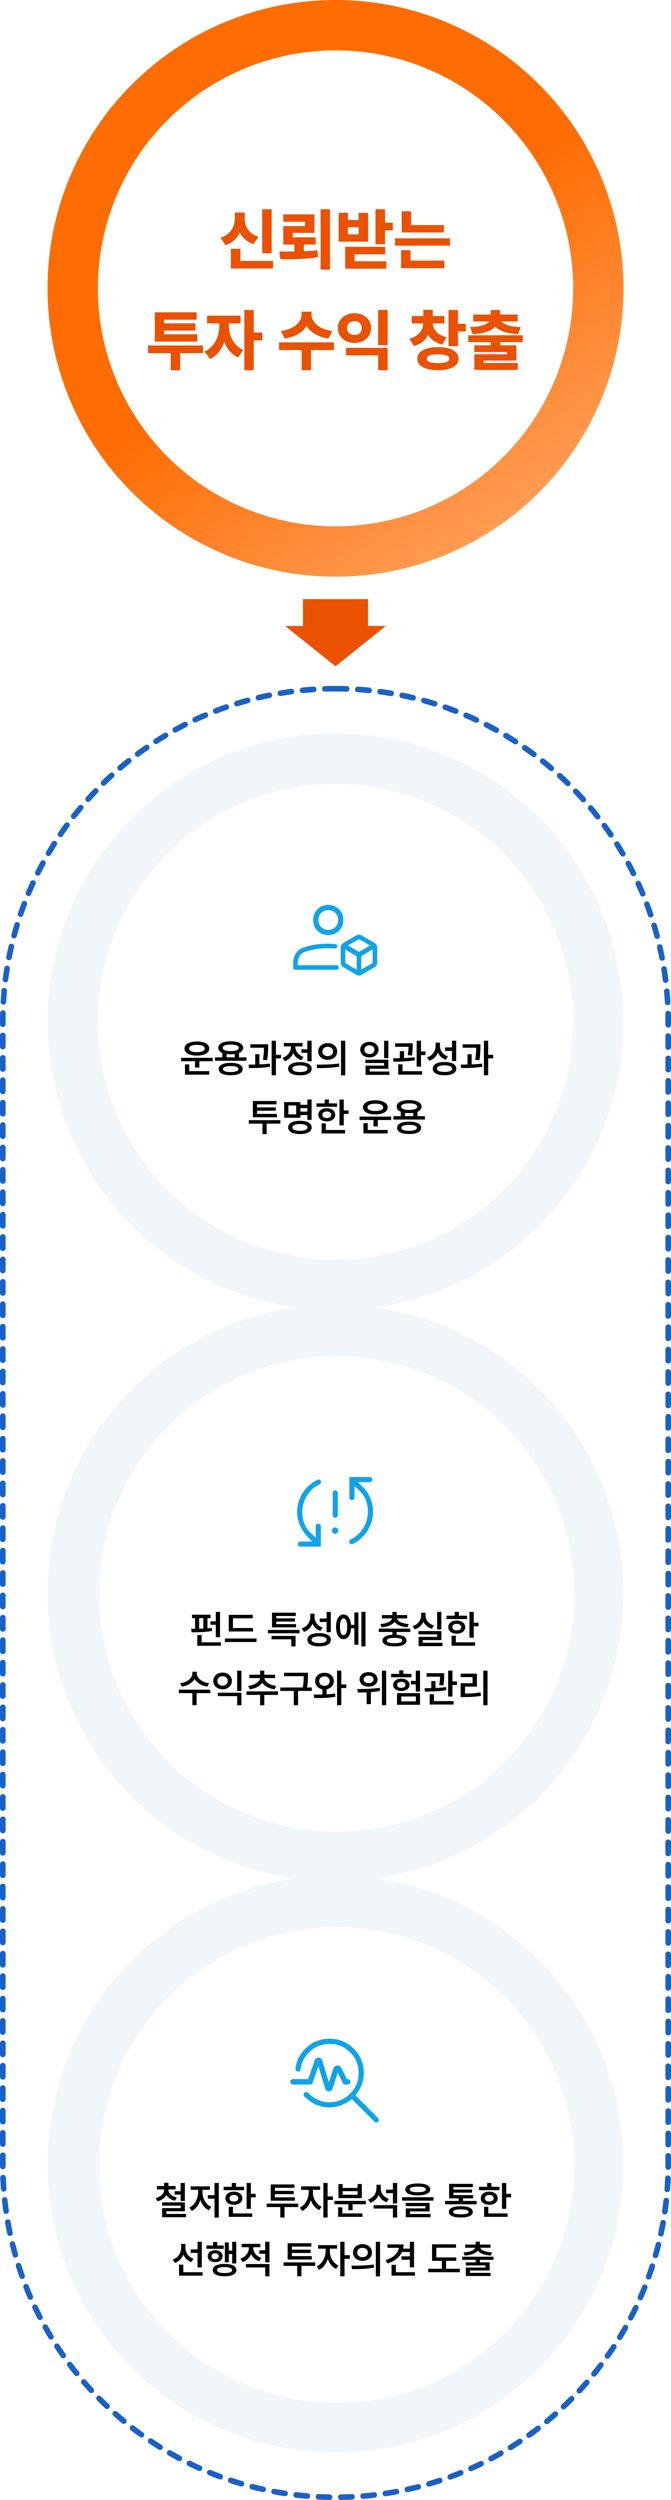
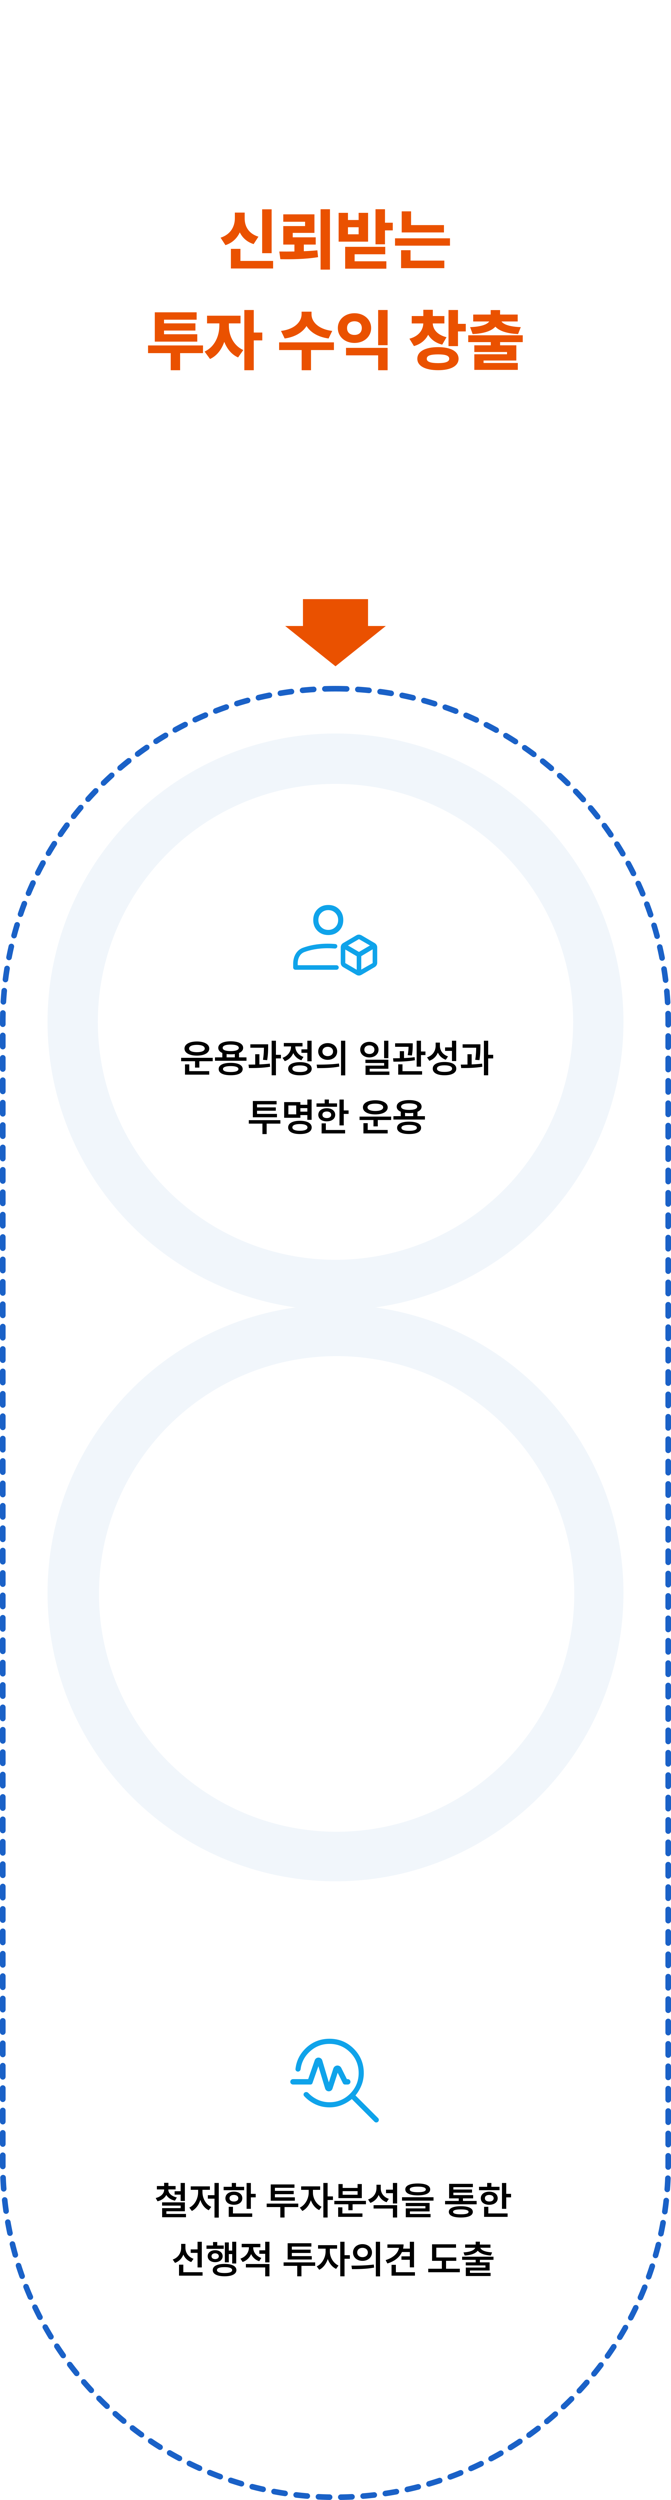
<svg xmlns="http://www.w3.org/2000/svg" width="240" height="893" viewBox="0 0 240 893" fill="none">
-   <circle cx="120" cy="103" r="94" fill="white" stroke="url(#paint0_linear_1385_18957)" stroke-width="18" />
  <path d="M97.154 74.765V90.436H93.764V74.765H97.154ZM78.897 84.901C82.634 83.699 83.993 80.757 84.002 77.989V75.934H87.516V77.989C87.499 80.699 88.792 83.425 92.43 84.544L90.715 87.196C88.32 86.434 86.712 84.925 85.767 83.003C84.806 85.083 83.14 86.749 80.637 87.569L78.897 84.901ZM82.585 95.906V88.887H85.999V93.204H97.684V95.906H82.585ZM112.468 76.564V83.185H104.703V84.776H112.924V87.362H108.672V89.732C110.313 89.666 111.946 89.566 113.512 89.409L113.761 91.854C109.087 92.624 104.305 92.641 100.277 92.583L99.904 89.84C101.587 89.856 103.418 89.865 105.308 89.832V87.362H101.321V80.757H109.12V79.207H101.321V76.564H112.468ZM114.664 96.304V74.732H118.02V96.304H114.664ZM137.702 74.732V79.555H140.486V82.29H137.702V87.271H134.312V74.732H137.702ZM121.119 86.318V76.025H124.459V78.586H128.271V76.025H131.652V86.318H121.119ZM123.456 95.972V88.166H137.793V90.826H126.837V93.329H138.191V95.972H123.456ZM124.459 83.691H128.271V81.171H124.459V83.691ZM158.792 80.401V83.028H143.676V75.495H147.032V80.401H158.792ZM141.289 87.751V85.124H160.947V87.751H141.289ZM143.452 95.79V89.376H146.842V93.088H158.925V95.79H143.452ZM72.611 123.395V126.138H64.423V132.246H61.058V126.138H52.953V123.395H72.611ZM55.365 122.028V111.561H70.332V114.196H58.671V115.506H69.901V118.075H58.671V119.392H70.564V122.028H55.365ZM81.867 116.359C81.85 119.591 83.35 123.362 87.021 125.036L85.157 127.68C82.787 126.619 81.162 124.555 80.218 122.102C79.273 124.82 77.59 127.091 75.121 128.235L73.173 125.575C76.911 123.843 78.444 119.881 78.452 116.359V115.514H74.052V112.771H86.027V115.514H81.867V116.359ZM87.394 132.246V110.732H90.767V118.787H93.817V121.588H90.767V132.246H87.394ZM111.424 112.307C111.415 114.693 113.57 117.561 118.832 118.199L117.523 120.909C113.678 120.378 111.034 118.688 109.642 116.459C108.241 118.68 105.614 120.378 101.819 120.909L100.509 118.199C105.714 117.561 107.86 114.685 107.868 112.307V111.329H111.424V112.307ZM99.83 125.036V122.293H119.437V125.036H111.241V132.246H107.893V125.036H99.83ZM138.638 124.257V132.246H135.249V126.934H123.762V124.257H138.638ZM120.837 117.171C120.829 114.113 123.414 111.876 126.796 111.884C130.169 111.876 132.746 114.113 132.746 117.171C132.746 120.296 130.169 122.5 126.796 122.5C123.414 122.5 120.829 120.296 120.837 117.171ZM124.135 117.171C124.127 118.787 125.229 119.649 126.796 119.633C128.312 119.649 129.406 118.787 129.406 117.171C129.406 115.605 128.312 114.76 126.796 114.76C125.229 114.76 124.127 115.605 124.135 117.171ZM135.249 123.304V110.732H138.638V123.304H135.249ZM158.946 112.887V115.53H154.786C154.877 117.544 156.253 119.583 159.709 120.453L158.167 123.113C155.756 122.492 154.123 121.207 153.145 119.575C152.209 121.439 150.551 122.906 148.057 123.619L146.441 120.983C149.905 120.08 151.322 117.776 151.405 115.53H147.261V112.887H151.413V110.657H154.811V112.887H158.946ZM149.267 128.152C149.259 125.508 152.093 124 156.709 123.992C161.234 124 164.01 125.508 164.018 128.152C164.01 130.729 161.234 132.238 156.709 132.229C152.093 132.238 149.259 130.729 149.267 128.152ZM152.648 128.152C152.64 129.229 153.982 129.702 156.709 129.71C159.344 129.702 160.678 129.229 160.678 128.152C160.678 127.025 159.344 126.586 156.709 126.586C153.982 126.586 152.64 127.025 152.648 128.152ZM160.422 123.635V110.732H163.811V115.68H166.596V118.39H163.811V123.635H160.422ZM186.973 119.765V122.202H178.876V123.345H184.678V128.773H172.959V129.66H185.208V132.122H169.653V126.544H181.346V125.732H169.653V123.345H175.537V122.202H167.473V119.765H186.973ZM168.153 116.856C172.354 116.691 174.302 115.812 174.99 114.826H169.255V112.356H175.503V110.757H178.868V112.356H185.166V114.826H179.365C180.045 115.812 182.017 116.691 186.269 116.856L185.299 119.326C181.23 119.144 178.553 118.182 177.186 116.682C175.835 118.182 173.166 119.144 169.056 119.326L168.153 116.856Z" fill="#EA5100" />
  <path fill-rule="evenodd" clip-rule="evenodd" d="M108.361 223.6L131.64 223.6V214L108.361 214L108.361 223.6ZM102 223.601L120 238.001L138 223.601L102 223.601Z" fill="#EA5100" />
  <path d="M120 246.001C185.722 246.001 239 299.279 239 365.001L239 773.001C239 838.723 185.722 892.001 120 892.001V892.001C54.278 892.001 1 838.723 1 773.001L1 589.69L1 567.449L1 548.312L1 365.001C1 299.279 54.278 246.001 120 246.001V246.001Z" stroke="#1A61C7" stroke-width="2" stroke-linecap="round" stroke-linejoin="round" stroke-dasharray="4 4" />
  <circle cx="120" cy="569.001" r="103" fill="#F1F6FB" />
  <g filter="url(#filter0_d_1385_18957)">
    <ellipse cx="120.401" cy="569.35" rx="85" ry="84.949" fill="white" />
  </g>
  <mask id="mask0_1385_18957" style="mask-type:alpha" maskUnits="userSpaceOnUse" x="100" y="520" width="40" height="40">
    <rect x="100.416" y="520.588" width="38.876" height="38.876" fill="#0063E9" />
  </mask>
  <g mask="url(#mask0_1385_18957)">
-     <path d="M107.459 552.455C106.952 552.455 106.54 552.044 106.54 551.536C106.54 551.029 106.952 550.617 107.459 550.617H111.661L110.534 549.489C109.049 547.984 107.969 546.445 107.296 544.873C106.622 543.301 106.285 541.744 106.285 540.203C106.285 537.437 107.066 534.95 108.629 532.743C109.941 530.89 111.606 529.486 113.626 528.531C114.196 528.262 114.823 528.699 114.823 529.33C114.823 529.697 114.601 530.025 114.27 530.184C112.486 531.042 111.043 532.319 109.942 534.015C108.729 535.883 108.123 537.946 108.123 540.203C108.123 541.607 108.369 542.945 108.862 544.216C109.356 545.487 110.169 546.651 111.303 547.708L112.923 549.237V545.153C112.923 544.646 113.334 544.234 113.842 544.234C114.349 544.234 114.761 544.646 114.761 545.153V552.139C114.761 552.314 114.619 552.455 114.445 552.455H107.459ZM119.854 547.873C119.551 547.873 119.285 547.759 119.058 547.532C118.831 547.304 118.717 547.039 118.717 546.736C118.717 546.433 118.831 546.167 119.058 545.94C119.285 545.712 119.551 545.599 119.854 545.599C120.157 545.599 120.423 545.712 120.65 545.94C120.877 546.167 120.991 546.433 120.991 546.736C120.991 547.039 120.877 547.304 120.65 547.532C120.423 547.759 120.157 547.873 119.854 547.873ZM119.919 542.129C119.412 542.129 119 541.717 119 541.21V533.275C119 532.768 119.412 532.357 119.919 532.357C120.427 532.357 120.838 532.768 120.838 533.275V541.21C120.838 541.717 120.427 542.129 119.919 542.129ZM126.11 551.534C125.536 551.809 124.9 551.368 124.9 550.73C124.9 550.358 125.127 550.027 125.462 549.867C127.233 549.022 128.667 547.754 129.766 546.061C130.979 544.193 131.585 542.136 131.585 539.889C131.585 538.441 131.335 537.082 130.833 535.811C130.332 534.54 129.527 533.384 128.42 532.344L126.801 530.814V534.898C126.801 535.406 126.389 535.817 125.882 535.817C125.374 535.817 124.963 535.406 124.963 534.898V527.758C124.963 527.669 125.035 527.597 125.124 527.597H132.249C132.756 527.597 133.168 528.008 133.168 528.516C133.168 529.023 132.756 529.435 132.249 529.435H128.022L129.174 530.562C130.703 531.997 131.793 533.518 132.445 535.126C133.097 536.733 133.423 538.321 133.423 539.889C133.423 542.628 132.638 545.106 131.067 547.321C129.753 549.174 128.101 550.578 126.11 551.534Z" fill="#0FA3EA" />
-   </g>
-   <path d="M78.701 575.746V584.81H77.183V580.367H75.24V579.149H77.183V575.746H78.701ZM68.361 581.793C68.801 581.793 69.27 581.793 69.763 581.788V577.994H68.685V576.766H75.298V577.994H74.201V581.629C74.737 581.59 75.26 581.542 75.762 581.479L75.859 582.581C73.422 583.007 70.619 583.06 68.53 583.055L68.361 581.793ZM70.575 587.86V584.027H72.108V586.628H79.006V587.86H70.575ZM71.237 581.769C71.726 581.755 72.224 581.74 72.722 581.716V577.994H71.237V581.769ZM90.482 581.532V582.76H81.819V576.819H90.385V578.052H83.323V581.532H90.482ZM80.451 586.531V585.274H91.749V586.531H80.451ZM107.132 582.204V583.403H95.849V582.204H107.132ZM97.12 585.554V584.346H105.72V588.092H104.183V585.554H97.12ZM97.289 581.286V576.045H105.788V577.23H98.817V578.071H105.483V579.212H98.817V580.126H105.88V581.286H97.289ZM112.497 577.51C112.488 579.202 113.474 580.735 115.403 581.349L114.586 582.538C113.242 582.059 112.294 581.16 111.767 579.985C111.226 581.334 110.196 582.393 108.702 582.915L107.89 581.692C109.935 581.02 110.96 579.367 110.97 577.578V576.413H112.497V577.51ZM109.935 585.719C109.93 584.215 111.53 583.34 114.141 583.34C116.756 583.34 118.356 584.215 118.356 585.719C118.356 587.227 116.756 588.088 114.141 588.083C111.53 588.088 109.93 587.227 109.935 585.719ZM111.448 585.719C111.439 586.473 112.42 586.893 114.141 586.889C115.867 586.893 116.843 586.473 116.848 585.719C116.843 584.94 115.867 584.525 114.141 584.525C112.42 584.525 111.439 584.94 111.448 585.719ZM114.344 579.381V578.134H116.805V575.746H118.323V583.007H116.805V579.381H114.344ZM130.732 575.746V588.092H129.272V575.746H130.732ZM120.198 581.083C120.193 578.366 121.247 576.679 122.866 576.684C124.36 576.679 125.38 578.085 125.554 580.396H126.748V575.958H128.194V587.503H126.748V581.619H125.564C125.424 584.036 124.389 585.511 122.866 585.511C121.247 585.511 120.193 583.814 120.198 581.083ZM121.605 581.083C121.595 583.016 122.073 584.061 122.866 584.056C123.678 584.061 124.171 583.016 124.171 581.083C124.171 579.159 123.678 578.11 122.866 578.114C122.073 578.11 121.595 579.159 121.605 581.083ZM146.753 581.735V582.939H141.87V583.94C144.104 584.07 145.385 584.791 145.39 586.004C145.385 587.353 143.809 588.088 141.106 588.083C138.404 588.088 136.804 587.353 136.804 586.004C136.804 584.791 138.109 584.07 140.357 583.94V582.939H135.494V581.735H146.753ZM136.026 580.096C138.554 579.913 140.004 579.096 140.231 578.09H136.601V576.887H140.357V575.76H141.865V576.887H145.646V578.09H141.986C142.209 579.096 143.664 579.913 146.197 580.096L145.738 581.257C143.524 581.083 141.88 580.396 141.111 579.323C140.338 580.396 138.694 581.083 136.495 581.257L136.026 580.096ZM138.351 586.004C138.341 586.637 139.294 586.951 141.106 586.947C142.895 586.951 143.862 586.637 143.872 586.004C143.862 585.371 142.895 585.052 141.106 585.052C139.294 585.052 138.341 585.371 138.351 586.004ZM157.861 575.746V582.05H156.358V575.746H157.861ZM147.584 580.836C149.58 580.203 150.634 578.617 150.634 576.993V576.045H152.205V576.993C152.196 578.574 153.24 580.043 155.203 580.628L154.453 581.808C153.018 581.368 151.993 580.449 151.432 579.275C150.871 580.551 149.822 581.561 148.348 582.03L147.584 580.836ZM149.677 583.8V582.615H157.881V585.825H151.195V586.782H158.253V587.991H149.716V584.694H156.368V583.8H149.677ZM169.444 575.755V579.637H171.17V580.889H169.444V584.989H167.916V575.755H169.444ZM159.703 578.332V577.123H162.618V575.746H164.131V577.123H167.036V578.332H159.703ZM160.341 581.213C160.336 579.792 161.574 578.849 163.377 578.849C165.151 578.849 166.384 579.792 166.389 581.213C166.384 582.62 165.151 583.548 163.377 583.543C161.574 583.548 160.336 582.62 160.341 581.213ZM161.525 587.86V584.264H163.038V586.628H169.927V587.86H161.525ZM161.815 581.213C161.806 581.953 162.434 582.383 163.377 582.378C164.31 582.383 164.938 581.953 164.948 581.213C164.938 580.459 164.31 580.019 163.377 580.019C162.434 580.019 161.806 580.459 161.815 581.213ZM70.397 597.771C70.397 599.322 72.142 600.898 74.772 601.237L74.173 602.465C72.075 602.155 70.407 601.126 69.604 599.728C68.792 601.126 67.129 602.155 65.05 602.465L64.446 601.237C67.061 600.898 68.802 599.332 68.802 597.771V597.137H70.397V597.771ZM63.963 604.79V603.538H75.222V604.79H70.315V609.092H68.811V604.79H63.963ZM86.35 604.635V609.092H84.827V605.858H77.924V604.635H86.35ZM76.285 600.42C76.28 598.679 77.706 597.442 79.615 597.447C81.52 597.442 82.941 598.679 82.941 600.42C82.941 602.179 81.52 603.407 79.615 603.407C77.706 603.407 76.28 602.179 76.285 600.42ZM77.769 600.42C77.764 601.474 78.537 602.121 79.615 602.117C80.674 602.121 81.448 601.474 81.448 600.42C81.448 599.385 80.674 598.747 79.615 598.742C78.537 598.747 77.764 599.385 77.769 600.42ZM84.827 604.026V596.746H86.35V604.026H84.827ZM99.421 604.161V605.409H94.533V609.112H93.025V605.409H88.162V604.161H99.421ZM88.776 602.208C91.241 601.909 92.861 600.647 93.016 599.414H89.206V598.206H93.025V596.751H94.533V598.206H98.372V599.414H94.558C94.707 600.632 96.317 601.909 98.778 602.208L98.227 603.407C96.182 603.151 94.596 602.252 93.789 601.063C92.987 602.266 91.386 603.151 89.327 603.407L88.776 602.208ZM110.143 597.495V598.597C110.143 599.753 110.143 601.019 109.814 602.764H111.52V604.002H106.614V609.112H105.081V604.002H100.261V602.764H108.277C108.615 601.082 108.63 599.825 108.63 598.718H101.596V597.495H110.143ZM116.054 597.505C117.954 597.509 119.4 598.733 119.409 600.487C119.4 602.001 118.331 603.112 116.828 603.393V605.215C117.858 605.167 118.892 605.09 119.859 604.959L119.965 606.085C117.374 606.559 114.546 606.569 112.429 606.545L112.211 605.307C113.135 605.302 114.203 605.297 115.31 605.273V603.402C113.758 603.132 112.69 602.015 112.7 600.487C112.69 598.733 114.106 597.509 116.054 597.505ZM114.179 600.487C114.174 601.522 114.972 602.184 116.054 602.175C117.113 602.184 117.906 601.522 117.916 600.487C117.906 599.443 117.113 598.8 116.054 598.795C114.972 598.8 114.174 599.443 114.179 600.487ZM120.56 609.092V596.746H122.078V601.677H123.867V602.958H122.078V609.092H120.56ZM131.82 597.287C133.695 597.282 135.054 598.336 135.054 599.878C135.054 601.406 133.695 602.479 131.82 602.469C129.954 602.479 128.6 601.406 128.605 599.878C128.6 598.336 129.954 597.282 131.82 597.287ZM127.793 603.32C130.021 603.32 133.144 603.272 135.813 602.876L135.919 603.997C134.851 604.205 133.744 604.335 132.661 604.418V608.72H131.138V604.509C129.997 604.558 128.919 604.563 127.981 604.572L127.793 603.32ZM130.074 599.878C130.07 600.715 130.8 601.232 131.82 601.222C132.873 601.232 133.608 600.715 133.608 599.878C133.608 599.032 132.873 598.505 131.82 598.515C130.8 598.505 130.07 599.032 130.074 599.878ZM136.61 609.092V596.755H138.119V609.092H136.61ZM150.233 596.746V604.219H148.715V601.662H146.95V600.41H148.715V596.746H150.233ZM139.907 599.114V597.896H142.783V596.639H144.287V597.896H147.158V599.114H139.907ZM140.603 601.812C140.603 600.516 141.826 599.598 143.537 599.598C145.253 599.598 146.462 600.516 146.472 601.812C146.462 603.146 145.253 604.031 143.537 604.031C141.826 604.031 140.603 603.146 140.603 601.812ZM142.01 608.947V604.785H150.233V608.947H142.01ZM142.063 601.812C142.053 602.494 142.643 602.895 143.537 602.9C144.417 602.895 145.007 602.494 145.007 601.812C145.007 601.155 144.417 600.748 143.537 600.748C142.643 600.748 142.053 601.155 142.063 601.812ZM143.528 607.719H148.744V605.984H143.528V607.719ZM158.881 597.659V598.394C158.871 599.235 158.871 600.468 158.581 602.03L157.082 601.894C157.329 600.618 157.377 599.67 157.392 598.911H152.586V597.659H158.881ZM151.852 603.011C152.577 603.011 153.394 603.006 154.259 602.987V600.478H155.767V602.938C157.048 602.885 158.359 602.788 159.562 602.614L159.644 603.717C157.073 604.176 154.148 604.224 151.987 604.229L151.852 603.011ZM153.694 608.86V605.172H155.221V607.628H162.231V608.86H153.694ZM160.287 606.003V596.746H161.834V600.594H163.435V601.87H161.834V606.003H160.287ZM174.379 596.746V609.121H172.866V596.746H174.379ZM164.754 599.052V597.819H170.574V602.455H166.33V604.94C168.273 604.93 169.951 604.833 171.879 604.509L172.015 605.752C169.912 606.114 168.065 606.192 165.846 606.192H164.763V601.246H169.027V599.052H164.754Z" fill="black" />
-   <circle cx="120" cy="773.001" r="103" fill="#F1F6FB" />
+     </g>
  <g filter="url(#filter1_d_1385_18957)">
    <ellipse cx="120.401" cy="773.35" rx="85" ry="84.949" fill="white" />
  </g>
  <mask id="mask1_1385_18957" style="mask-type:alpha" maskUnits="userSpaceOnUse" x="100" y="724" width="40" height="40">
    <rect x="100.416" y="724.588" width="38.876" height="38.876" fill="#0063E9" />
  </mask>
  <g mask="url(#mask1_1385_18957)">
    <path d="M135.237 757.867C134.878 758.231 134.291 758.232 133.93 757.871L125.838 749.779C124.717 750.695 123.484 751.419 122.141 751.951C120.797 752.482 119.37 752.748 117.861 752.748C115.726 752.748 113.766 752.247 111.982 751.244C110.768 750.561 109.709 749.728 108.805 748.746C108.261 748.154 108.721 747.266 109.525 747.266C109.815 747.266 110.09 747.394 110.29 747.605C111.191 748.56 112.25 749.333 113.467 749.923C114.824 750.581 116.288 750.91 117.861 750.91C120.751 750.91 123.211 749.89 125.239 747.848C127.267 745.807 128.281 743.354 128.281 740.49C128.281 737.599 127.267 735.14 125.239 733.112C123.211 731.084 120.751 730.07 117.861 730.07C115.071 730.07 112.672 731.031 110.663 732.952C108.87 734.666 107.826 736.716 107.53 739.1C107.47 739.588 107.069 739.976 106.577 739.976C106.053 739.976 105.632 739.541 105.689 739.021C106.003 736.152 107.22 733.693 109.342 731.643C111.696 729.369 114.536 728.232 117.861 728.232C121.271 728.232 124.166 729.423 126.547 731.804C128.928 734.185 130.118 737.08 130.118 740.49C130.118 742 129.853 743.429 129.321 744.778C128.789 746.127 128.066 747.362 127.15 748.484L135.233 756.567C135.592 756.926 135.594 757.506 135.237 757.867ZM117.614 747.016C117.004 747.016 116.466 746.617 116.29 746.033L113.879 738.048L111.757 744.102C111.655 744.392 111.381 744.587 111.073 744.587H104.793C104.259 744.587 103.827 744.154 103.827 743.621C103.827 743.088 104.259 742.655 104.793 742.655H110.229L112.569 735.917C112.768 735.345 113.307 734.961 113.913 734.961C114.542 734.961 115.096 735.374 115.276 735.977L117.614 743.814L119.227 738.86C119.434 738.225 120.026 737.796 120.693 737.796C121.277 737.796 121.81 738.126 122.071 738.648L124.075 742.655H124.387C124.92 742.655 125.352 743.088 125.352 743.621C125.352 744.154 124.92 744.587 124.387 744.587H123.377C123.077 744.587 122.804 744.418 122.67 744.15L120.782 740.375L118.929 746.062C118.743 746.631 118.212 747.016 117.614 747.016Z" fill="#0FA3EA" />
  </g>
  <path d="M60.216 782.187C60.216 783.371 61.318 784.512 63.252 784.918L62.58 786.079C61.115 785.755 60.056 785.01 59.486 784.024C58.93 785.102 57.857 785.934 56.349 786.296L55.691 785.131C57.63 784.657 58.703 783.468 58.703 782.187V782.061H56.117V780.848H58.703V779.692H60.235V780.848H62.798V782.061H60.216V782.187ZM57.978 787.843V786.678H66.124V789.859H59.515V790.811H66.52V791.991H57.992V788.742H64.61V787.843H57.978ZM62.459 783.908V782.699H64.61V779.746H66.124V786.185H64.61V783.908H62.459ZM78.247 779.746V792.121H76.72V785.358H74.346V784.116H76.72V779.746H78.247ZM67.713 788.554C69.691 787.626 70.861 785.286 70.865 783.028V782.197H68.221V780.964H75.071V782.197H72.417V783.028C72.412 785.16 73.573 787.418 75.559 788.293L74.66 789.496C73.225 788.815 72.2 787.447 71.658 785.813C71.117 787.558 70.063 789.027 68.622 789.753L67.713 788.554ZM89.728 779.755V783.637H91.454V784.889H89.728V788.989H88.201V779.755H89.728ZM79.987 782.332V781.123H82.902V779.746H84.415V781.123H87.321V782.332H79.987ZM80.625 785.213C80.62 783.792 81.858 782.849 83.661 782.849C85.435 782.849 86.668 783.792 86.673 785.213C86.668 786.62 85.435 787.548 83.661 787.543C81.858 787.548 80.62 786.62 80.625 785.213ZM81.81 791.86V788.264H83.323V790.628H90.212V791.86H81.81ZM82.1 785.213C82.09 785.953 82.719 786.383 83.661 786.378C84.594 786.383 85.223 785.953 85.232 785.213C85.223 784.459 84.594 784.019 83.661 784.019C82.719 784.019 82.09 784.459 82.1 785.213ZM106.682 787.118V788.36H101.771V792.092H100.263V788.36H95.385V787.118H106.682ZM96.835 786.088V780.273H105.324V781.476H98.334V782.564H105.048V783.748H98.334V784.884H105.459V786.088H96.835ZM111.932 783.251C111.922 785.165 113.068 787.335 115.016 788.244L114.165 789.443C112.773 788.795 111.743 787.466 111.187 785.919C110.627 787.616 109.549 789.066 108.132 789.753L107.238 788.554C109.205 787.626 110.404 785.31 110.409 783.251V782.211H107.716V780.964H114.513V782.211H111.932V783.251ZM115.654 792.092V779.746H117.177V784.551H119.082V785.827H117.177V792.092H115.654ZM130.882 786.146V787.355H126.11V789.482H124.607V787.355H119.584V786.146H130.882ZM120.952 791.86V788.457H122.46V790.628H129.634V791.86H120.952ZM121.054 785.165V780.137H122.557V781.53H127.894V780.137H129.407V785.165H121.054ZM122.557 783.961H127.894V782.666H122.557V783.961ZM136.189 781.694C136.179 783.284 137.175 784.802 139.075 785.421L138.263 786.63C136.919 786.161 135.962 785.223 135.435 784.038C134.894 785.334 133.888 786.349 132.467 786.871L131.645 785.643C133.651 784.981 134.647 783.362 134.657 781.607V780.379H136.189V781.694ZM133.622 788.882V787.679H142.048V792.092H140.53V788.882H133.622ZM138.07 783.391V782.143H140.53V779.746H142.048V787.079H140.53V783.391H138.07ZM149.42 779.934C152.234 779.934 153.868 780.684 153.868 782.047C153.868 783.429 152.234 784.179 149.42 784.184C146.606 784.179 144.963 783.429 144.968 782.047C144.963 780.684 146.606 779.934 149.42 779.934ZM143.798 786.059V784.846H155.057V786.059H143.798ZM145.122 788.017V786.886H153.655V789.912H146.626V790.831H153.993V791.991H145.137V788.834H152.156V788.017H145.122ZM146.558 782.047C146.548 782.733 147.535 783.047 149.42 783.052C151.325 783.047 152.306 782.733 152.306 782.047C152.306 781.413 151.325 781.056 149.42 781.056C147.535 781.056 146.548 781.413 146.558 782.047ZM170.479 786.17V787.374H159.195V786.17H164.068V785.257H160.636V780.065H169.135V781.249H162.164V782.09H168.83V783.207H162.164V784.087H169.227V785.257H165.596V786.17H170.479ZM160.53 790.067C160.53 788.771 162.082 788.051 164.832 788.056C167.554 788.051 169.111 788.771 169.115 790.067C169.111 791.387 167.554 792.088 164.832 792.083C162.082 792.088 160.53 791.387 160.53 790.067ZM162.053 790.067C162.048 790.666 162.976 790.951 164.832 790.947C166.664 790.951 167.588 790.666 167.597 790.067C167.588 789.477 166.664 789.187 164.832 789.187C162.976 789.187 162.048 789.477 162.053 790.067ZM181.07 779.755V783.637H182.796V784.889H181.07V788.989H179.542V779.755H181.07ZM171.329 782.332V781.123H174.244V779.746H175.757V781.123H178.662V782.332H171.329ZM171.967 785.213C171.962 783.792 173.2 782.849 175.003 782.849C176.777 782.849 178.01 783.792 178.015 785.213C178.01 786.62 176.777 787.548 175.003 787.543C173.2 787.548 171.962 786.62 171.967 785.213ZM173.151 791.86V788.264H174.665V790.628H181.553V791.86H173.151ZM173.441 785.213C173.432 785.953 174.06 786.383 175.003 786.378C175.936 786.383 176.564 785.953 176.574 785.213C176.564 784.459 175.936 784.019 175.003 784.019C174.06 784.019 173.432 784.459 173.441 785.213ZM66.319 802.931C66.319 804.57 67.305 806.17 69.22 806.827L68.388 808.012C67.059 807.514 66.106 806.552 65.579 805.338C65.048 806.697 64.042 807.765 62.597 808.306L61.785 807.098C63.771 806.426 64.787 804.724 64.796 802.911V801.505H66.319V802.931ZM64.032 812.86V808.93H65.57V811.628H72.449V812.86H64.032ZM68.204 804.715V803.477H70.66V800.755H72.178V809.921H70.66V804.715H68.204ZM84.495 800.746V808.514H83.05V805.15H81.841V808.094H80.42V800.983H81.841V803.907H83.05V800.746H84.495ZM73.86 803.274V802.085H76.195V800.847H77.703V802.085H80.014V803.274H73.86ZM74.29 805.913C74.285 804.623 75.402 803.772 76.949 803.772C78.52 803.772 79.632 804.623 79.637 805.913C79.632 807.19 78.52 808.041 76.949 808.041C75.402 808.041 74.285 807.19 74.29 805.913ZM75.649 805.913C75.649 806.547 76.176 806.948 76.949 806.948C77.727 806.948 78.259 806.547 78.259 805.913C78.259 805.271 77.727 804.874 76.949 804.874C76.176 804.874 75.649 805.271 75.649 805.913ZM76.093 810.878C76.084 809.462 77.684 808.659 80.323 808.659C82.963 808.659 84.553 809.462 84.558 810.878C84.553 812.285 82.963 813.088 80.323 813.083C77.684 813.088 76.084 812.285 76.093 810.878ZM77.606 810.878C77.602 811.565 78.564 811.932 80.323 811.922C82.078 811.932 83.026 811.565 83.035 810.878C83.026 810.163 82.078 809.805 80.323 809.815C78.564 809.805 77.602 810.163 77.606 810.878ZM90.567 802.863C90.567 804.371 91.562 805.884 93.472 806.527L92.713 807.707C91.335 807.253 90.354 806.315 89.817 805.15C89.271 806.44 88.246 807.48 86.781 807.973L85.998 806.774C87.966 806.121 89.02 804.483 89.02 802.878V802.708H86.443V801.49H93.124V802.708H90.567V802.863ZM87.951 809.921V808.698H96.377V813.092H94.859V809.921H87.951ZM92.761 805.048V803.801H94.859V800.746H96.377V808.113H94.859V805.048H92.761ZM112.732 808.118V809.36H107.821V813.092H106.312V809.36H101.435V808.118H112.732ZM102.885 807.088V801.273H111.374V802.476H104.384V803.564H111.098V804.748H104.384V805.884H111.509V807.088H102.885ZM117.982 804.251C117.972 806.165 119.118 808.335 121.066 809.244L120.215 810.443C118.823 809.795 117.793 808.466 117.237 806.919C116.676 808.616 115.598 810.066 114.182 810.753L113.288 809.554C115.255 808.626 116.454 806.31 116.459 804.251V803.211H113.766V801.964H120.563V803.211H117.982V804.251ZM121.704 813.092V800.746H123.227V805.551H125.132V806.827H123.227V813.092H121.704ZM129.656 801.596C131.614 801.596 133.045 802.829 133.05 804.584C133.045 806.344 131.614 807.572 129.656 807.572C127.713 807.572 126.257 806.344 126.262 804.584C126.257 802.829 127.713 801.596 129.656 801.596ZM125.706 809.278C127.935 809.283 131.014 809.259 133.688 808.877L133.804 809.979C131.039 810.511 128.075 810.53 125.89 810.53L125.706 809.278ZM127.771 804.584C127.761 805.619 128.573 806.252 129.656 806.252C130.748 806.252 131.565 805.619 131.565 804.584C131.565 803.559 130.753 802.916 129.656 802.916C128.573 802.916 127.761 803.559 127.771 804.584ZM134.423 813.121V800.746H135.94V813.121H134.423ZM148.088 800.755V809.892H146.58V807.19H143.593V805.957H146.58V804.415H143.767C142.892 806.32 141.069 807.741 138.57 808.509L137.927 807.315C140.644 806.445 142.403 804.874 142.689 802.916H138.575V801.693H144.347C144.347 802.215 144.289 802.718 144.178 803.197H146.58V800.755H148.088ZM140.044 812.86V808.983H141.596V811.628H148.412V812.86H140.044ZM163.201 806.358V807.567H159.546V810.39H164.467V811.637H153.17V810.39H158.038V807.567H154.538V801.659H163.104V802.878H156.061V806.358H163.201ZM176.509 806.088V807.204H171.646V808.108H175.126V811.009H168.097V811.86H175.465V812.991H166.609V809.974H173.628V809.206H166.594V808.108H170.138V807.204H165.294V806.088H176.509ZM165.782 804.545C168.223 804.425 169.664 803.762 169.978 802.887H166.376V801.751H170.133V800.717H171.641V801.751H175.421V802.887H171.796C172.1 803.762 173.541 804.425 176.006 804.545L175.557 805.677C173.328 805.541 171.665 804.937 170.887 803.936C170.113 804.937 168.45 805.541 166.207 805.677L165.782 804.545Z" fill="black" />
  <circle cx="120" cy="365.001" r="103" fill="#F1F6FB" />
  <g filter="url(#filter2_d_1385_18957)">
    <circle cx="120" cy="365.001" r="85" fill="white" />
  </g>
  <path d="M76.085 377.851V379.065H71.304V381.342H69.761V379.065H64.787V377.851H76.085ZM65.991 374.545C65.986 372.988 67.76 372.016 70.424 372.012C73.092 372.016 74.847 372.988 74.852 374.545C74.847 376.101 73.092 377.063 70.424 377.063C67.76 377.063 65.986 376.101 65.991 374.545ZM66.17 383.86V380.191H67.697V382.613H74.837V383.86H66.17ZM67.63 374.545C67.62 375.367 68.727 375.84 70.424 375.84C72.13 375.84 73.228 375.367 73.228 374.545C73.228 373.694 72.13 373.22 70.424 373.22C68.727 373.22 67.62 373.694 67.63 374.545ZM88.16 377.687V378.905H76.901V377.687H79.521V376.116C78.593 375.719 78.066 375.101 78.071 374.293C78.066 372.819 79.792 371.949 82.523 371.944C85.245 371.949 86.971 372.819 86.971 374.293C86.971 375.105 86.439 375.729 85.496 376.126V377.687H88.16ZM78.211 381.854C78.211 380.433 79.821 379.645 82.514 379.65C85.177 379.645 86.792 380.433 86.797 381.854C86.792 383.295 85.177 384.078 82.514 384.073C79.821 384.078 78.211 383.295 78.211 381.854ZM79.647 374.293C79.637 375.052 80.696 375.454 82.523 375.454C84.341 375.454 85.409 375.052 85.409 374.293C85.409 373.539 84.341 373.119 82.523 373.119C80.696 373.119 79.637 373.539 79.647 374.293ZM79.758 381.854C79.749 382.555 80.72 382.932 82.514 382.922C84.288 382.932 85.269 382.555 85.279 381.854C85.269 381.168 84.288 380.81 82.514 380.8C80.72 380.81 79.749 381.168 79.758 381.854ZM81.054 377.687H83.983V376.512C83.539 376.57 83.05 376.604 82.523 376.604C81.992 376.604 81.503 376.57 81.054 376.512V377.687ZM95.909 373.022V373.902C95.899 375.004 95.899 376.556 95.561 378.688L94.062 378.567C94.357 376.686 94.386 375.304 94.396 374.245H89.547V373.022H95.909ZM88.89 380.278C89.624 380.273 90.436 380.268 91.287 380.249V376.561H92.781V380.206C94.043 380.152 95.334 380.065 96.518 379.916L96.605 381.047C94.053 381.467 91.22 381.521 89.039 381.506L88.89 380.278ZM97.161 384.092V371.746H98.693V376.773H100.482V378.059H98.693V384.092H97.161ZM111.451 371.746V379.089H109.933V376.067H107.82V374.825H109.933V371.746H111.451ZM101.062 377.846C103.049 377.17 104.093 375.507 104.093 373.868V373.776H101.516V372.548H108.197V373.776H105.64V373.853C105.64 375.367 106.636 376.884 108.545 377.523L107.786 378.726C106.413 378.262 105.437 377.32 104.895 376.155C104.354 377.469 103.324 378.533 101.855 379.05L101.062 377.846ZM103.063 381.748C103.058 380.264 104.658 379.398 107.269 379.393C109.884 379.398 111.484 380.264 111.484 381.748C111.484 383.232 109.884 384.097 107.269 384.102C104.658 384.097 103.058 383.232 103.063 381.748ZM104.576 381.748C104.567 382.516 105.548 382.932 107.269 382.922C108.995 382.932 109.971 382.516 109.976 381.748C109.971 380.974 108.995 380.563 107.269 380.563C105.548 380.563 104.567 380.974 104.576 381.748ZM117.208 372.596C119.165 372.596 120.596 373.829 120.601 375.584C120.596 377.344 119.165 378.572 117.208 378.572C115.264 378.572 113.809 377.344 113.814 375.584C113.809 373.829 115.264 372.596 117.208 372.596ZM113.258 380.278C115.487 380.283 118.566 380.259 121.239 379.877L121.355 380.979C118.59 381.511 115.627 381.53 113.442 381.53L113.258 380.278ZM115.322 375.584C115.313 376.619 116.125 377.252 117.208 377.252C118.3 377.252 119.117 376.619 119.117 375.584C119.117 374.559 118.305 373.916 117.208 373.916C116.125 373.916 115.313 374.559 115.322 375.584ZM121.974 384.121V371.746H123.492V384.121H121.974ZM132.127 372.137C133.998 372.142 135.39 373.302 135.395 374.931C135.39 376.561 133.998 377.711 132.127 377.716C130.236 377.711 128.839 376.561 128.844 374.931C128.839 373.302 130.236 372.142 132.127 372.137ZM130.324 374.931C130.314 375.884 131.082 376.483 132.127 376.483C133.161 376.483 133.92 375.884 133.92 374.931C133.92 373.989 133.161 373.389 132.127 373.394C131.082 373.389 130.314 373.989 130.324 374.931ZM130.705 379.708V378.523H138.909V381.753H132.223V382.744H139.281V383.947H130.744V380.631H137.396V379.708H130.705ZM137.386 377.982V371.746H138.909V377.982H137.386ZM147.62 372.659V373.394C147.61 374.235 147.61 375.468 147.32 377.03L145.822 376.894C146.068 375.618 146.116 374.67 146.131 373.911H141.326V372.659H147.62ZM140.591 378.011C141.316 378.011 142.133 378.006 142.998 377.987V375.478H144.507V377.938C145.788 377.885 147.098 377.788 148.302 377.614L148.384 378.717C145.812 379.176 142.887 379.224 140.726 379.229L140.591 378.011ZM142.433 383.86V380.172H143.96V382.628H150.97V383.86H142.433ZM149.027 381.003V371.746H150.574V375.594H152.174V376.87H150.574V381.003H149.027ZM157.346 373.51C157.336 375.202 158.322 376.735 160.251 377.349L159.434 378.538C158.09 378.059 157.143 377.16 156.616 375.985C156.075 377.334 155.045 378.393 153.551 378.915L152.739 377.692C154.784 377.02 155.809 375.367 155.818 373.578V372.413H157.346V373.51ZM154.784 381.719C154.779 380.215 156.379 379.34 158.99 379.34C161.605 379.34 163.205 380.215 163.205 381.719C163.205 383.227 161.605 384.088 158.99 384.083C156.379 384.088 154.779 383.227 154.784 381.719ZM156.297 381.719C156.287 382.473 157.269 382.893 158.99 382.889C160.715 382.893 161.692 382.473 161.697 381.719C161.692 380.94 160.715 380.525 158.99 380.525C157.269 380.525 156.287 380.94 156.297 381.719ZM159.193 375.381V374.134H161.653V371.746H163.171V379.007H161.653V375.381H159.193ZM171.829 373.022V373.902C171.819 375.004 171.819 376.556 171.481 378.688L169.982 378.567C170.277 376.686 170.306 375.304 170.316 374.245H165.467V373.022H171.829ZM164.809 380.278C165.544 380.273 166.356 380.268 167.207 380.249V376.561H168.701V380.206C169.963 380.152 171.254 380.065 172.438 379.916L172.525 381.047C169.972 381.467 167.14 381.521 164.959 381.506L164.809 380.278ZM173.081 384.092V371.746H174.613V376.773H176.402V378.059H174.613V384.092H173.081ZM100.284 400.118V401.36H95.372V405.092H93.864V401.36H88.986V400.118H100.284ZM90.436 399.088V393.273H98.925V394.476H91.935V395.564H98.65V396.748H91.935V397.884H99.061V399.088H90.436ZM111.451 392.746V400.007H109.933V398.305H107.438V399.262H101.637V393.664H107.438V394.621H109.933V392.746H111.451ZM103.063 402.719C103.058 401.215 104.658 400.34 107.269 400.34C109.884 400.34 111.484 401.215 111.484 402.719C111.484 404.227 109.884 405.088 107.269 405.083C104.658 405.088 103.058 404.227 103.063 402.719ZM103.145 398.044H105.944V394.873H103.145V398.044ZM104.576 402.719C104.567 403.487 105.548 403.913 107.269 403.913C108.995 403.913 109.971 403.487 109.976 402.719C109.971 401.921 108.995 401.51 107.269 401.505C105.548 401.51 104.567 401.921 104.576 402.719ZM107.438 397.072H109.933V395.83H107.438V397.072ZM122.951 392.755V396.637H124.676V397.889H122.951V401.989H121.423V392.755H122.951ZM113.21 395.332V394.123H116.125V392.746H117.638V394.123H120.543V395.332H113.21ZM113.848 398.213C113.843 396.792 115.08 395.849 116.884 395.849C118.658 395.849 119.891 396.792 119.895 398.213C119.891 399.62 118.658 400.548 116.884 400.543C115.08 400.548 113.843 399.62 113.848 398.213ZM115.032 404.86V401.264H116.545V403.628H123.434V404.86H115.032ZM115.322 398.213C115.313 398.953 115.941 399.383 116.884 399.378C117.817 399.383 118.445 398.953 118.455 398.213C118.445 397.459 117.817 397.019 116.884 397.019C115.941 397.019 115.313 397.459 115.322 398.213ZM139.905 398.851V400.065H135.124V402.342H133.582V400.065H128.607V398.851H139.905ZM129.811 395.545C129.806 393.988 131.58 393.016 134.244 393.012C136.913 393.016 138.667 393.988 138.672 395.545C138.667 397.101 136.913 398.063 134.244 398.063C131.58 398.063 129.806 397.101 129.811 395.545ZM129.99 404.86V401.191H131.518V403.613H138.658V404.86H129.99ZM131.45 395.545C131.44 396.367 132.547 396.84 134.244 396.84C135.951 396.84 137.048 396.367 137.048 395.545C137.048 394.694 135.951 394.22 134.244 394.22C132.547 394.22 131.44 394.694 131.45 395.545ZM151.98 398.687V399.905H140.721V398.687H143.342V397.116C142.413 396.719 141.887 396.101 141.891 395.293C141.887 393.819 143.612 392.949 146.344 392.944C149.065 392.949 150.791 393.819 150.791 395.293C150.791 396.105 150.259 396.729 149.317 397.126V398.687H151.98ZM142.032 402.854C142.032 401.433 143.641 400.645 146.334 400.65C148.998 400.645 150.612 401.433 150.617 402.854C150.612 404.295 148.998 405.078 146.334 405.073C143.641 405.078 142.032 404.295 142.032 402.854ZM143.467 395.293C143.458 396.052 144.516 396.454 146.344 396.454C148.161 396.454 149.23 396.052 149.23 395.293C149.23 394.539 148.161 394.119 146.344 394.119C144.516 394.119 143.458 394.539 143.467 395.293ZM143.579 402.854C143.569 403.555 144.541 403.932 146.334 403.922C148.108 403.932 149.09 403.555 149.099 402.854C149.09 402.168 148.108 401.81 146.334 401.8C144.541 401.81 143.569 402.168 143.579 402.854ZM144.874 398.687H147.804V397.512C147.359 397.57 146.871 397.604 146.344 397.604C145.812 397.604 145.324 397.57 144.874 397.512V398.687Z" fill="black" />
  <mask id="mask2_1385_18957" style="mask-type:alpha" maskUnits="userSpaceOnUse" x="100" y="316" width="40" height="40">
    <rect x="100.416" y="316.588" width="38.876" height="38.876" fill="#0063E9" />
  </mask>
  <g mask="url(#mask2_1385_18957)">
    <path fill-rule="evenodd" clip-rule="evenodd" d="M127.933 348.414C128.085 348.448 128.236 348.465 128.388 348.465C128.54 348.465 128.687 348.443 128.83 348.398C128.973 348.353 129.114 348.295 129.253 348.225L134.019 345.444C134.295 345.277 134.515 345.06 134.676 344.791C134.838 344.523 134.919 344.229 134.919 343.911V338.394C134.919 338.076 134.838 337.783 134.676 337.514C134.515 337.246 134.295 337.028 134.019 336.862L129.253 334.068C129.114 334.009 128.974 333.957 128.833 333.91C128.691 333.864 128.546 333.84 128.396 333.84C128.246 333.84 128.093 333.857 127.935 333.891C127.778 333.924 127.63 333.983 127.493 334.068L122.727 336.862C122.454 337.028 122.243 337.246 122.093 337.514C121.942 337.783 121.867 338.076 121.867 338.394V343.911C121.867 344.229 121.942 344.523 122.093 344.791C122.243 345.06 122.454 345.277 122.727 345.444L127.493 348.222C127.634 348.316 127.781 348.38 127.933 348.414ZM113.556 332.489C114.568 333.496 115.853 333.999 117.412 333.999C118.971 333.999 120.257 333.496 121.268 332.489C122.28 331.483 122.786 330.198 122.786 328.633C122.786 327.069 122.28 325.781 121.268 324.769C120.257 323.758 118.971 323.252 117.412 323.252C115.853 323.252 114.568 323.758 113.556 324.769C112.545 325.781 112.039 327.069 112.039 328.633C112.039 330.198 112.545 331.483 113.556 332.489ZM119.939 331.16C119.266 331.828 118.424 332.161 117.412 332.161C116.401 332.161 115.559 331.827 114.886 331.16C114.213 330.492 113.877 329.65 113.877 328.633C113.877 327.617 114.213 326.772 114.886 326.099C115.559 325.426 116.401 325.09 117.412 325.09C118.424 325.09 119.266 325.426 119.939 326.099C120.612 326.772 120.948 327.614 120.948 328.625C120.948 329.648 120.612 330.493 119.939 331.16ZM128.393 340.024L124.465 337.718L128.393 335.454L132.321 337.718L128.393 340.024ZM133.284 344.014L129.219 346.329V341.532L133.284 339.092V344.014ZM127.583 346.394L123.502 344.008V339.173L127.583 341.56V346.394ZM108.874 340.072C110.748 339.378 113.517 338.703 117.21 338.703C118.109 338.703 118.953 338.743 119.743 338.814C120.226 338.857 120.652 338.482 120.652 337.997C120.652 337.588 120.345 337.242 119.938 337.205C119.086 337.127 118.177 337.083 117.21 337.083C113.315 337.083 110.356 337.796 108.312 338.553C106.005 339.408 104.858 341.755 104.858 344.215V345.587C104.858 346.035 105.221 346.397 105.668 346.397H120.344C121.089 346.397 121.438 345.477 120.882 344.982C120.734 344.85 120.542 344.777 120.344 344.777H106.478V344.215C106.478 342.191 107.403 340.617 108.874 340.072Z" fill="#0FA3EA" />
  </g>
  <defs>
    <filter id="filter0_d_1385_18957" x="25.401" y="474.401" width="190" height="189.897" filterUnits="userSpaceOnUse" color-interpolation-filters="sRGB">
      <feFlood flood-opacity="0" result="BackgroundImageFix" />
      <feColorMatrix in="SourceAlpha" type="matrix" values="0 0 0 0 0 0 0 0 0 0 0 0 0 0 0 0 0 0 127 0" result="hardAlpha" />
      <feMorphology radius="2" operator="dilate" in="SourceAlpha" result="effect1_dropShadow_1385_18957" />
      <feOffset />
      <feGaussianBlur stdDeviation="4" />
      <feComposite in2="hardAlpha" operator="out" />
      <feColorMatrix type="matrix" values="0 0 0 0 0.102 0 0 0 0 0.38 0 0 0 0 0.78 0 0 0 0.24 0" />
      <feBlend mode="multiply" in2="BackgroundImageFix" result="effect1_dropShadow_1385_18957" />
      <feBlend mode="normal" in="SourceGraphic" in2="effect1_dropShadow_1385_18957" result="shape" />
    </filter>
    <filter id="filter1_d_1385_18957" x="25.401" y="678.401" width="190" height="189.897" filterUnits="userSpaceOnUse" color-interpolation-filters="sRGB">
      <feFlood flood-opacity="0" result="BackgroundImageFix" />
      <feColorMatrix in="SourceAlpha" type="matrix" values="0 0 0 0 0 0 0 0 0 0 0 0 0 0 0 0 0 0 127 0" result="hardAlpha" />
      <feMorphology radius="2" operator="dilate" in="SourceAlpha" result="effect1_dropShadow_1385_18957" />
      <feOffset />
      <feGaussianBlur stdDeviation="4" />
      <feComposite in2="hardAlpha" operator="out" />
      <feColorMatrix type="matrix" values="0 0 0 0 0.102 0 0 0 0 0.38 0 0 0 0 0.78 0 0 0 0.24 0" />
      <feBlend mode="multiply" in2="BackgroundImageFix" result="effect1_dropShadow_1385_18957" />
      <feBlend mode="normal" in="SourceGraphic" in2="effect1_dropShadow_1385_18957" result="shape" />
    </filter>
    <filter id="filter2_d_1385_18957" x="25" y="270.001" width="190" height="190" filterUnits="userSpaceOnUse" color-interpolation-filters="sRGB">
      <feFlood flood-opacity="0" result="BackgroundImageFix" />
      <feColorMatrix in="SourceAlpha" type="matrix" values="0 0 0 0 0 0 0 0 0 0 0 0 0 0 0 0 0 0 127 0" result="hardAlpha" />
      <feMorphology radius="2" operator="dilate" in="SourceAlpha" result="effect1_dropShadow_1385_18957" />
      <feOffset />
      <feGaussianBlur stdDeviation="4" />
      <feComposite in2="hardAlpha" operator="out" />
      <feColorMatrix type="matrix" values="0 0 0 0 0.102 0 0 0 0 0.38 0 0 0 0 0.78 0 0 0 0.24 0" />
      <feBlend mode="multiply" in2="BackgroundImageFix" result="effect1_dropShadow_1385_18957" />
      <feBlend mode="normal" in="SourceGraphic" in2="effect1_dropShadow_1385_18957" result="shape" />
    </filter>
    <linearGradient id="paint0_linear_1385_18957" x1="120" y1="103" x2="301.099" y2="366.725" gradientUnits="userSpaceOnUse">
      <stop stop-color="#FF6C01" />
      <stop offset="1" stop-color="white" />
    </linearGradient>
  </defs>
</svg>